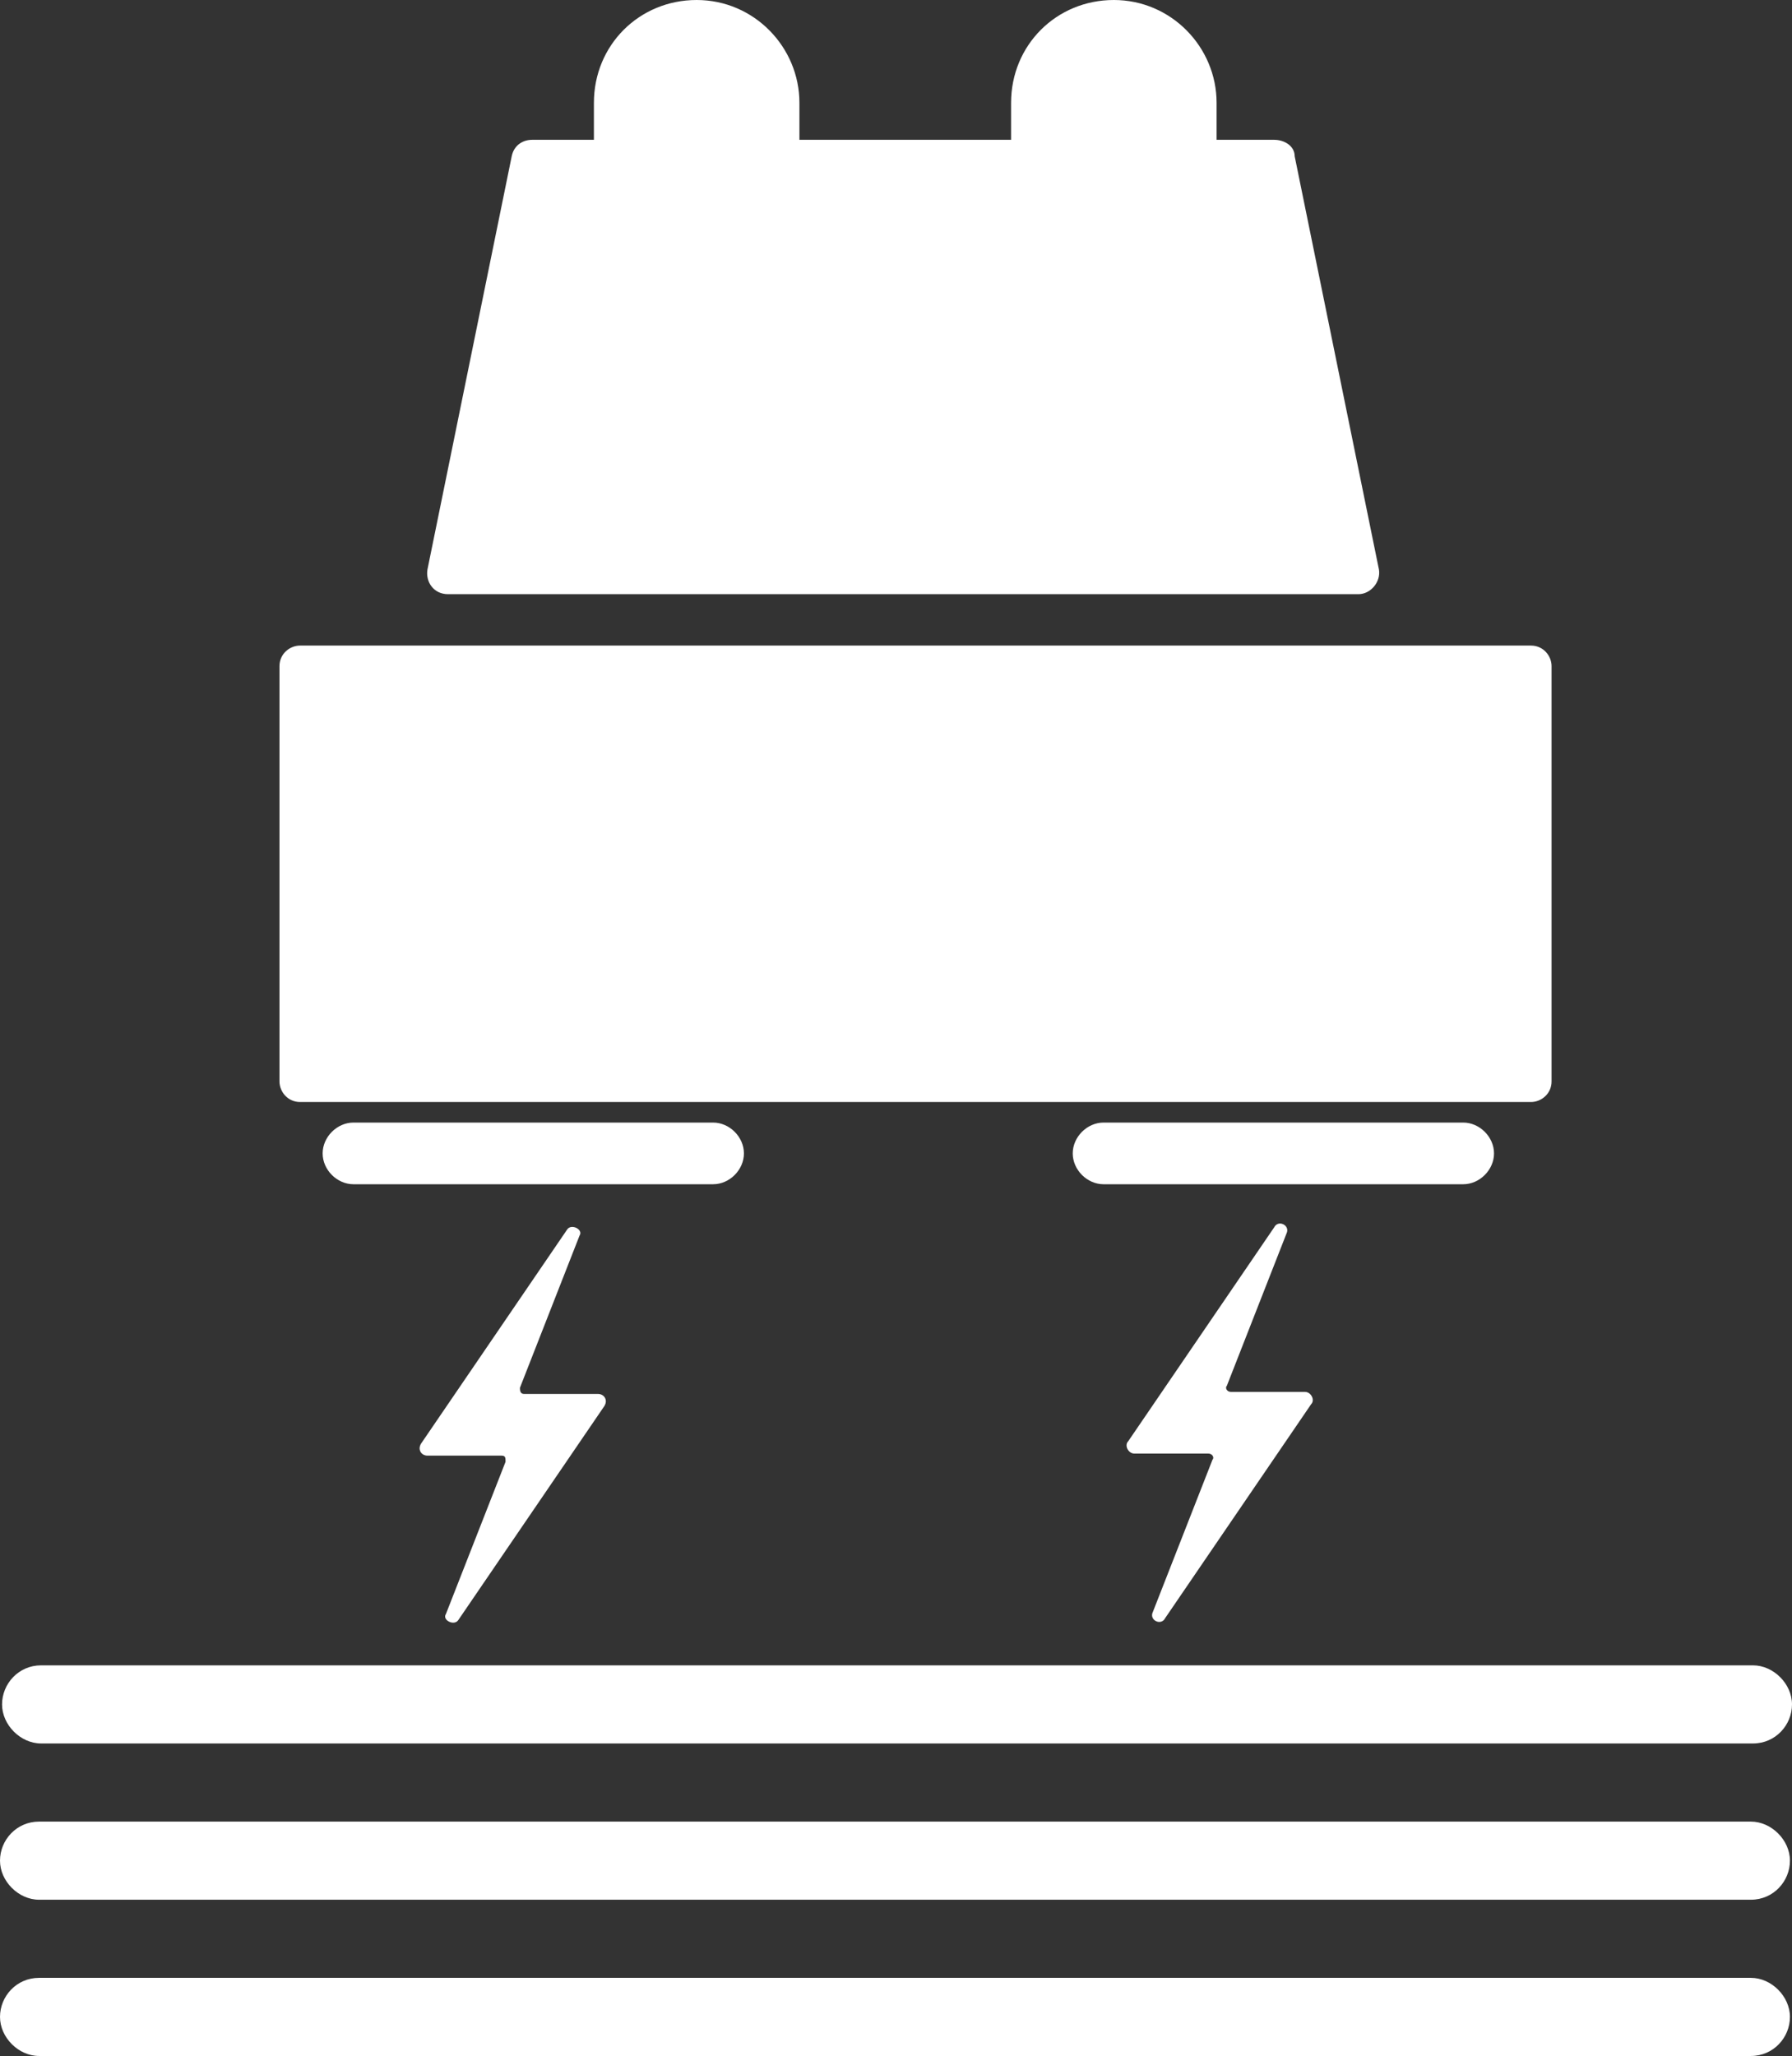
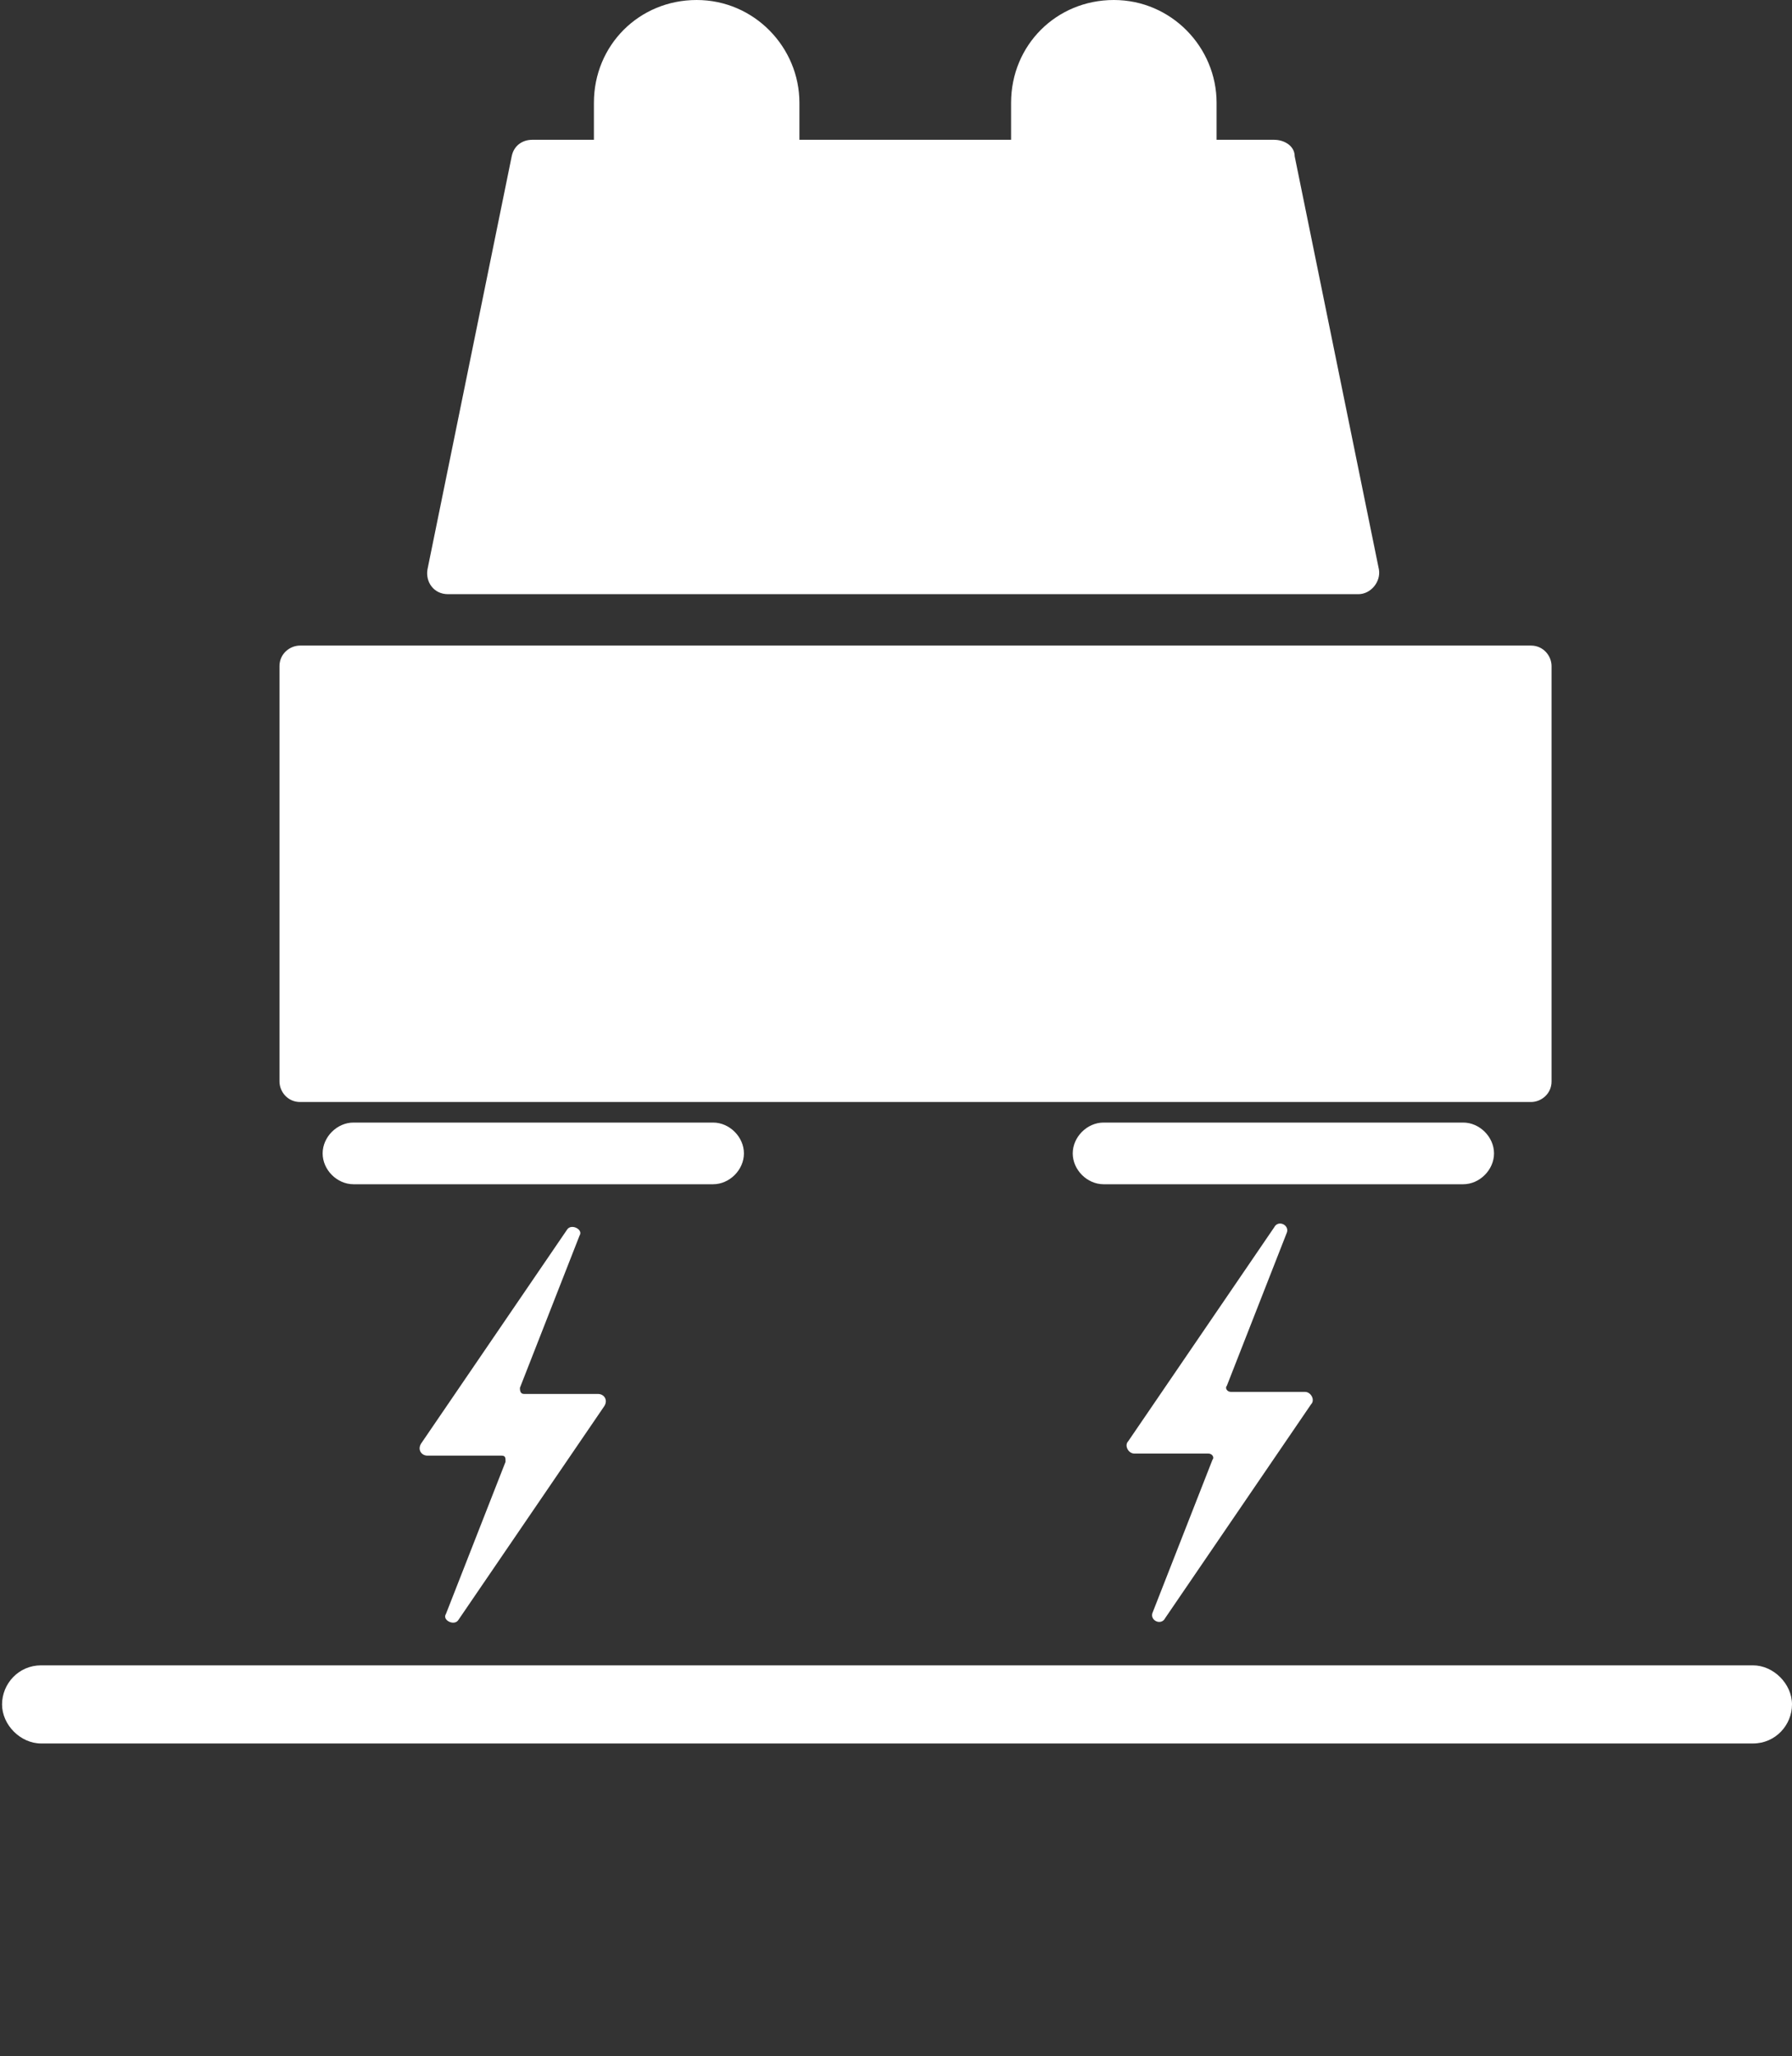
<svg xmlns="http://www.w3.org/2000/svg" id="Livello_2" data-name="Livello 2" viewBox="0 0 87.2 100">
  <rect x="0" y="0" width="87.2" height="100" fill="#333333" stroke="none" />
  <defs>
    <style>
      .cls-1 {
        fill: #fff;
        stroke-width: 0px;
      }
    </style>
  </defs>
  <g id="Livello_1-2" data-name="Livello 1">
    <g>
      <path class="cls-1" d="M24.6,71.1c0-.2,0-.3-.2-.3h-3.6c-.3,0-.5-.3-.3-.6l7.1-10.4c.2-.3.8,0,.6.3l-2.9,7.4c0,.1,0,.3.2.3h3.6c.3,0,.5.3.3.6l-7.1,10.4c-.2.3-.8,0-.6-.3,0,0,2.9-7.4,2.9-7.4ZM56.1,78.4c-.2.4.4.7.6.3l7.1-10.4c.2-.2,0-.6-.3-.6h-3.6c-.2,0-.3-.2-.2-.3l2.9-7.4c.2-.4-.4-.7-.6-.3l-7.1,10.4c-.2.2,0,.6.3.6h3.6c.2,0,.3.2.2.3,0,0-2.9,7.4-2.9,7.4ZM85.2,81H2c-1.1,0-1.9.9-1.9,1.9s.9,1.9,1.9,1.9h83.3c1.1,0,1.9-.9,1.9-1.9s-.9-1.9-1.9-1.9h-.1ZM36.2,56.1c0-.8-.7-1.5-1.5-1.5h-17.5c-.8,0-1.5.7-1.5,1.5s.7,1.5,1.5,1.5h17.5c.8,0,1.5-.7,1.5-1.5ZM72.7,56.1c0-.8-.7-1.5-1.5-1.5h-17.5c-.8,0-1.5.7-1.5,1.5s.7,1.5,1.5,1.5h17.5c.8,0,1.5-.7,1.5-1.5ZM14.6,53.6h59.9c.5,0,1-.4,1-1v-20.2c0-.5-.4-1-1-1H14.6c-.5,0-1,.4-1,1v20.2c0,.5.4,1,1,1ZM22.1,28.9h44c.6,0,1.1-.6,1-1.2l-4.1-20.1c0-.5-.5-.8-1-.8h-2.8v-1.8c0-2.7-2.2-5-5-5s-5,2.2-5,5v1.8h-10.3v-1.8c0-2.7-2.2-5-5-5s-5,2.2-5,5v1.8h-3c-.5,0-.9.3-1,.8l-4.1,20.1c-.1.6.3,1.2,1,1.2h.3Z" />
-       <path class="cls-1" d="M85.1,88.6H1.9c-1.1,0-1.9.9-1.9,1.9s.9,1.9,1.9,1.9h83.3c1.1,0,1.9-.9,1.9-1.9s-.9-1.9-1.9-1.9h-.1Z" />
-       <path class="cls-1" d="M85.1,96.2H1.9c-1.1,0-1.9.9-1.9,1.9s.9,1.9,1.9,1.9h83.3c1.1,0,1.9-.9,1.9-1.9s-.9-1.9-1.9-1.9h-.1Z" />
    </g>
  </g>
</svg>